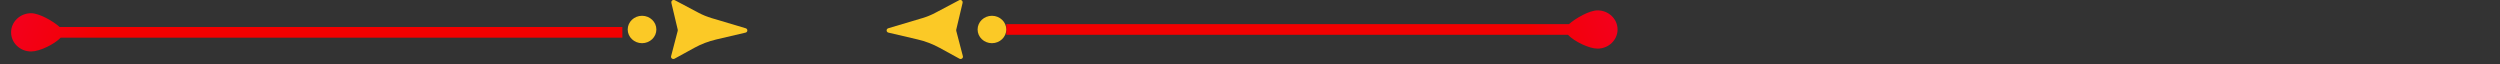
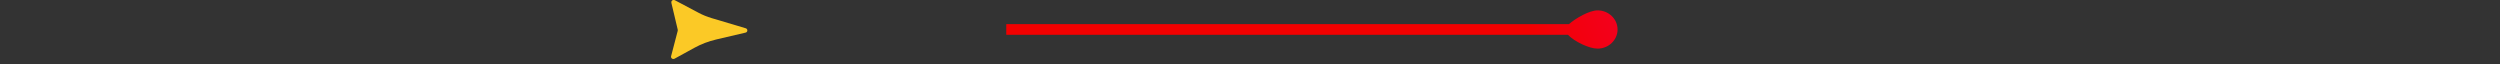
<svg xmlns="http://www.w3.org/2000/svg" width="195" height="5" viewBox="0 0 195 5" fill="none">
  <rect x="0" y="0" width="195" height="5" fill="#333333" stroke="none" />
-   <path d="M75.085 0.214L74.586 2.316C74.58 2.343 74.58 2.372 74.586 2.399L75.105 4.383C75.145 4.533 74.975 4.656 74.835 4.577L73.289 3.73C72.757 3.439 72.187 3.22 71.592 3.081L69.297 2.544C69.116 2.502 69.107 2.258 69.286 2.204L71.959 1.408C72.301 1.305 72.632 1.171 72.945 1.005L74.812 0.017C74.951 -0.057 75.116 0.062 75.081 0.209L75.085 0.214Z" fill="url(#paint0_linear_130_299)" />
  <path d="M122.381 1.884C122.902 1.417 123.974 0.809 124.609 0.809C125.47 0.809 126.17 1.477 126.17 2.3C126.17 3.123 125.472 3.792 124.609 3.792C123.94 3.792 122.788 3.229 122.303 2.716H78.489V1.884H122.381Z" fill="url(#paint1_linear_130_299)" />
-   <path d="M77.371 1.231C77.989 1.231 78.49 1.71 78.49 2.3C78.49 2.891 77.989 3.369 77.371 3.369C76.754 3.369 76.253 2.891 76.253 2.3C76.253 1.71 76.754 1.231 77.371 1.231Z" fill="url(#paint2_linear_130_299)" />
  <path d="M52.365 0.214L52.864 2.316C52.87 2.343 52.87 2.372 52.864 2.399L52.345 4.383C52.305 4.533 52.475 4.656 52.616 4.577L54.161 3.73C54.693 3.439 55.264 3.22 55.858 3.081L58.153 2.544C58.334 2.502 58.343 2.258 58.164 2.204L55.492 1.408C55.15 1.305 54.819 1.171 54.505 1.005L52.638 0.017C52.499 -0.057 52.334 0.062 52.37 0.209L52.365 0.214Z" fill="url(#paint3_linear_130_299)" />
-   <path d="M4.654 2.107C4.133 1.639 3.061 1.031 2.426 1.031C1.565 1.031 0.865 1.7 0.865 2.523C0.865 3.346 1.563 4.015 2.426 4.015C3.095 4.015 4.247 3.451 4.732 2.939H48.546V2.107H4.654Z" fill="url(#paint4_linear_130_299)" />
-   <path d="M50.079 1.231C49.462 1.231 48.961 1.71 48.961 2.3C48.961 2.891 49.462 3.369 50.079 3.369C50.696 3.369 51.197 2.891 51.197 2.3C51.197 1.71 50.696 1.231 50.079 1.231Z" fill="url(#paint5_linear_130_299)" />
  <defs>
    <linearGradient id="paint0_linear_130_299" x1="111.556" y1="-14.536" x2="258.365" y2="-81.33" gradientUnits="userSpaceOnUse">
      <stop stop-color="#FBC926" />
      <stop offset="0.25" stop-color="#FEEDA6" />
      <stop offset="0.32" stop-color="#F5DF94" />
      <stop offset="0.45" stop-color="#DFBD68" />
      <stop offset="0.6" stop-color="#C3922E" />
      <stop offset="0.87" stop-color="#EED688" />
      <stop offset="1" stop-color="#FFF1A5" />
    </linearGradient>
    <linearGradient id="paint1_linear_130_299" x1="116.419" y1="-3.848" x2="263.227" y2="-70.642" gradientUnits="userSpaceOnUse">
      <stop stop-color="#F30000" />
      <stop offset="0.25" stop-color="#F300B3" />
      <stop offset="0.32" stop-color="#FF1000" />
      <stop offset="0.45" stop-color="#FF1000" />
      <stop offset="0.6" stop-color="#F30000" />
      <stop offset="0.87" stop-color="#FF1000" />
      <stop offset="1" stop-color="#FF0000" />
    </linearGradient>
    <linearGradient id="paint2_linear_130_299" x1="112.04" y1="-13.474" x2="258.848" y2="-80.268" gradientUnits="userSpaceOnUse">
      <stop stop-color="#FBC926" />
      <stop offset="0.25" stop-color="#FEEDA6" />
      <stop offset="0.32" stop-color="#F5DF94" />
      <stop offset="0.45" stop-color="#DFBD68" />
      <stop offset="0.6" stop-color="#C3922E" />
      <stop offset="0.87" stop-color="#EED688" />
      <stop offset="1" stop-color="#FFF1A5" />
    </linearGradient>
    <linearGradient id="paint3_linear_130_299" x1="15.894" y1="-14.536" x2="-130.915" y2="-81.33" gradientUnits="userSpaceOnUse">
      <stop stop-color="#FBC926" />
      <stop offset="0.25" stop-color="#FEEDA6" />
      <stop offset="0.32" stop-color="#F5DF94" />
      <stop offset="0.45" stop-color="#DFBD68" />
      <stop offset="0.6" stop-color="#C3922E" />
      <stop offset="0.87" stop-color="#EED688" />
      <stop offset="1" stop-color="#FFF1A5" />
    </linearGradient>
    <linearGradient id="paint4_linear_130_299" x1="10.617" y1="-3.625" x2="-136.192" y2="-70.419" gradientUnits="userSpaceOnUse">
      <stop stop-color="#F30000" />
      <stop offset="0.25" stop-color="#F300B3" />
      <stop offset="0.32" stop-color="#FF1000" />
      <stop offset="0.45" stop-color="#FF1000" />
      <stop offset="0.6" stop-color="#F30000" />
      <stop offset="0.87" stop-color="#FF1000" />
      <stop offset="1" stop-color="#FF0000" />
    </linearGradient>
    <linearGradient id="paint5_linear_130_299" x1="15.411" y1="-13.474" x2="-131.398" y2="-80.268" gradientUnits="userSpaceOnUse">
      <stop stop-color="#FBC926" />
      <stop offset="0.25" stop-color="#FEEDA6" />
      <stop offset="0.32" stop-color="#F5DF94" />
      <stop offset="0.45" stop-color="#DFBD68" />
      <stop offset="0.6" stop-color="#C3922E" />
      <stop offset="0.87" stop-color="#EED688" />
      <stop offset="1" stop-color="#FFF1A5" />
    </linearGradient>
  </defs>
</svg>